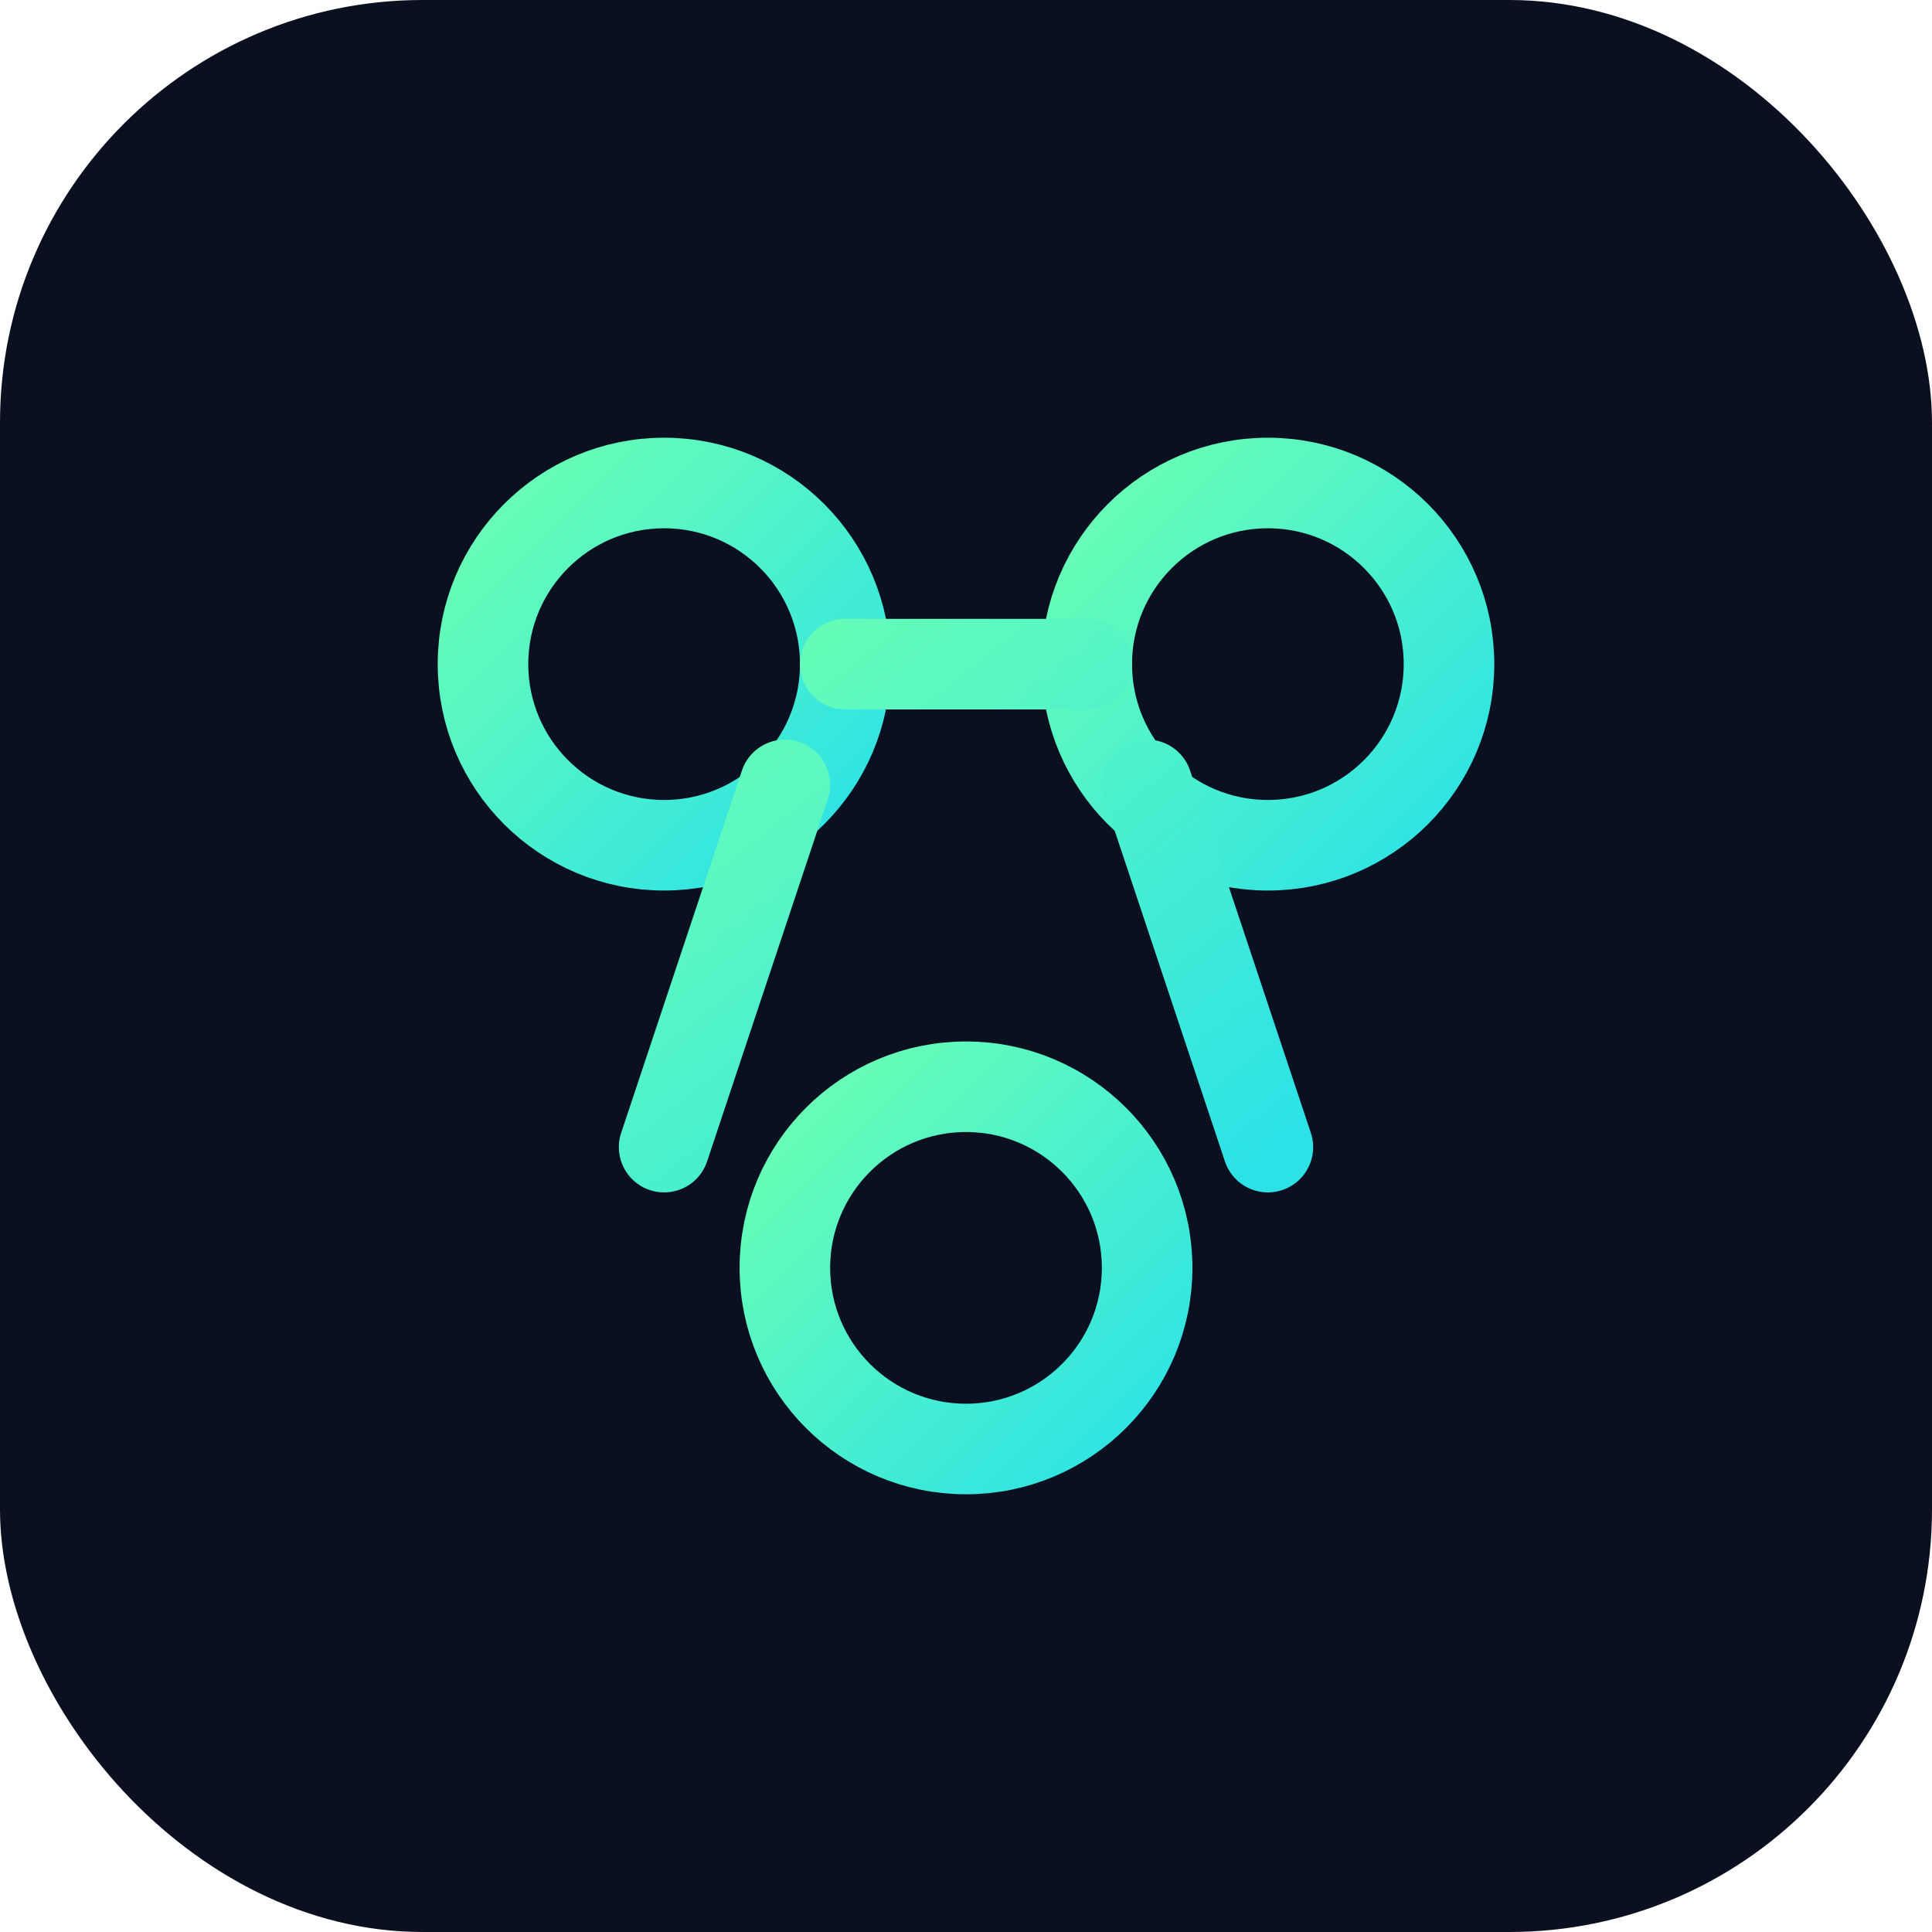
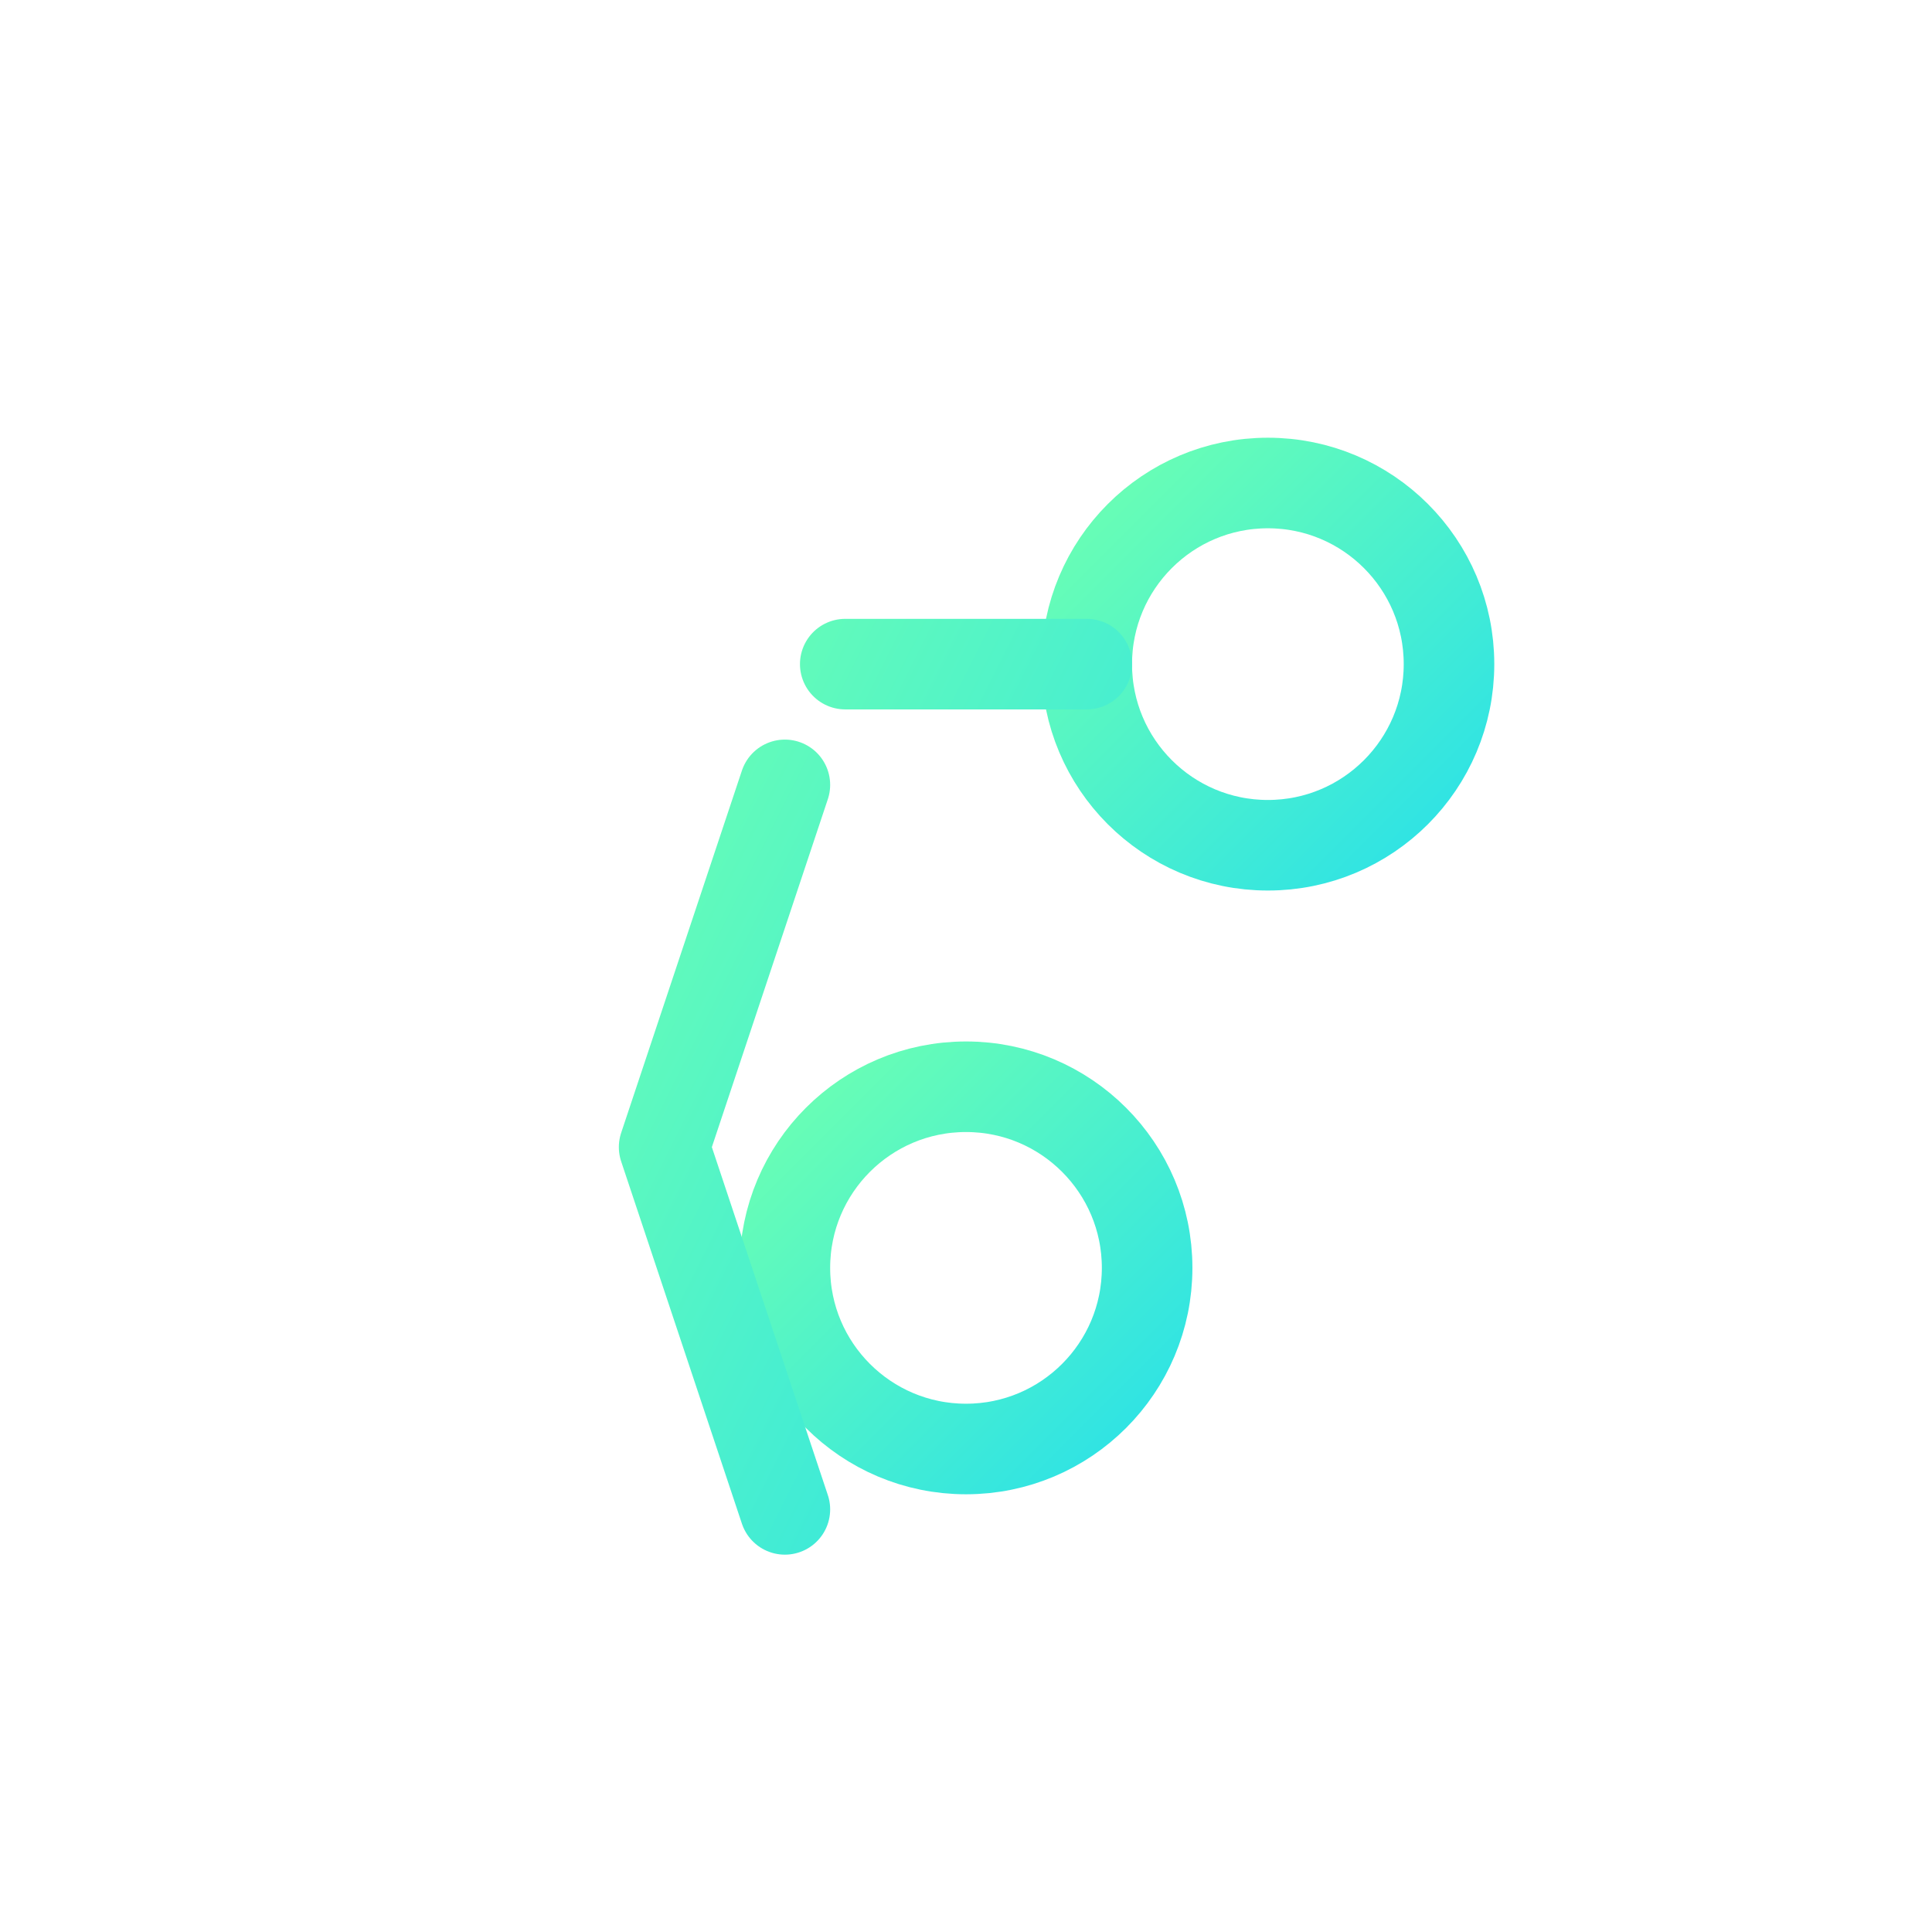
<svg xmlns="http://www.w3.org/2000/svg" width="64" height="64" viewBox="0 0 64 64">
  <defs>
    <linearGradient id="g" x1="0" y1="0" x2="1" y2="1">
      <stop offset="0" stop-color="#6BFFB3" />
      <stop offset="1" stop-color="#2DE2E6" />
    </linearGradient>
  </defs>
-   <rect width="64" height="64" rx="14" fill="#0B1020" />
  <g fill="none" stroke="url(#g)" stroke-width="3" stroke-linecap="round" stroke-linejoin="round">
-     <circle cx="22" cy="22" r="6" />
    <circle cx="42" cy="22" r="6" />
    <circle cx="32" cy="42" r="6" />
-     <path d="M28 22h8M26 26l-4 12M38 26l4 12" />
+     <path d="M28 22h8M26 26l-4 12l4 12" />
  </g>
</svg>